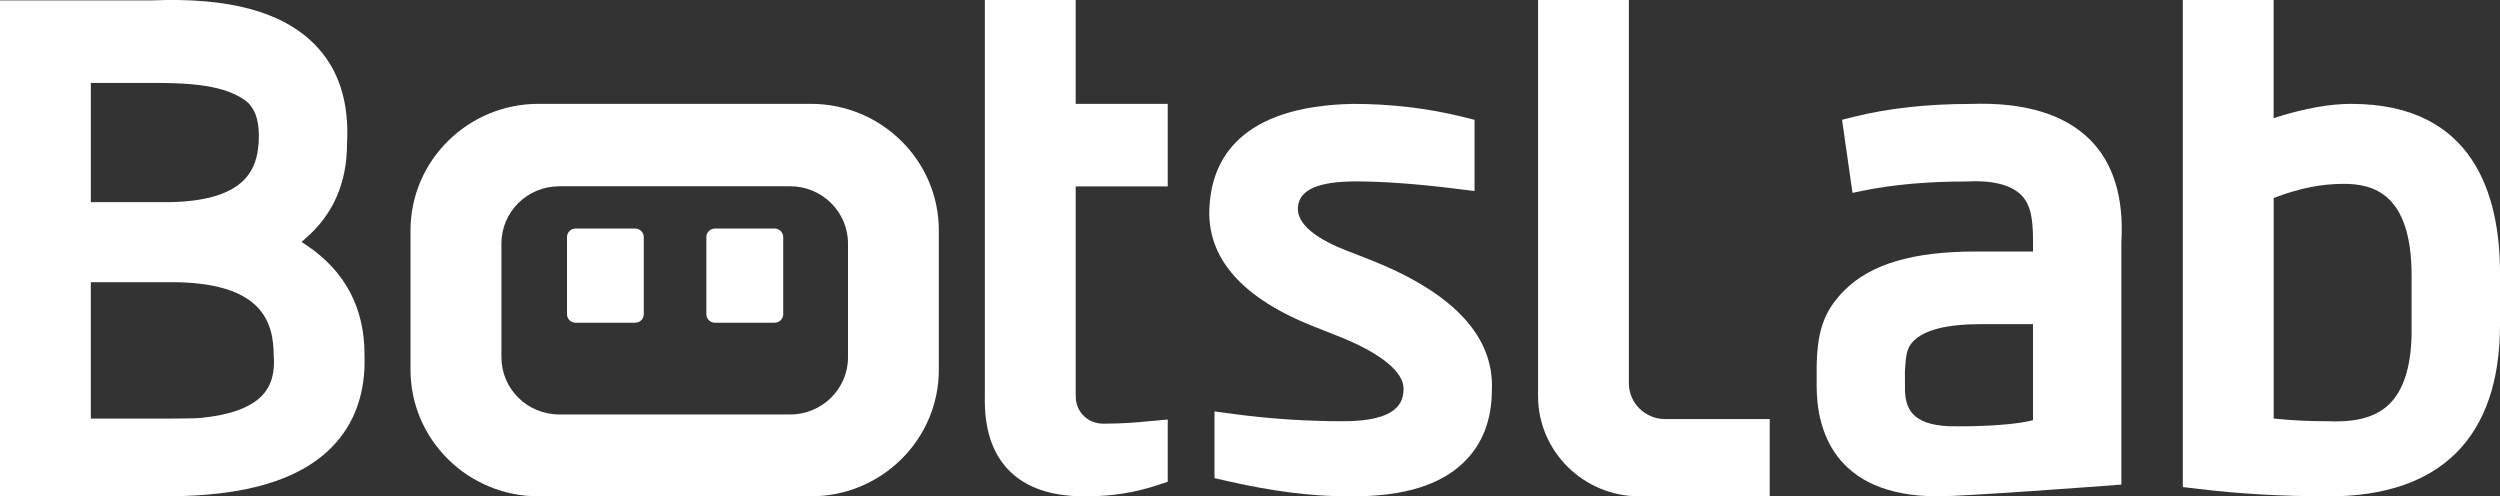
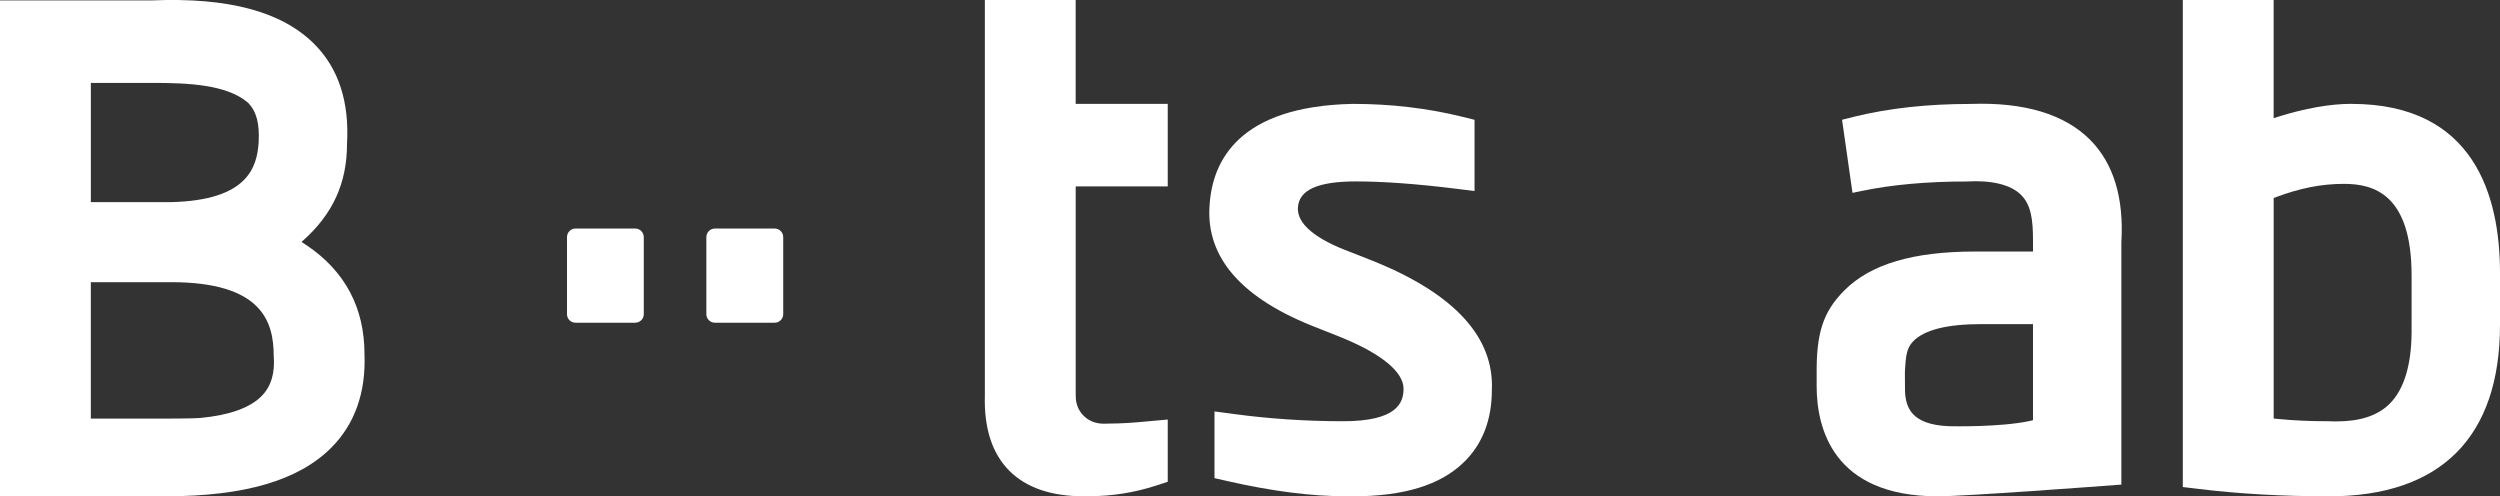
<svg xmlns="http://www.w3.org/2000/svg" width="136" height="27" viewBox="0 0 136 27" fill="none">
  <rect x="0" y="0" width="136" height="27" fill="#333333" stroke="none" />
  <g clip-path="url(#clip0_5978_5447)">
-     <path d="M16.672 13.341L16.403 13.16L16.648 12.945C18.131 11.655 18.878 9.931 18.878 7.816C19.009 5.53 18.411 3.714 17.107 2.405C15.344 0.629 12.434 -0.153 8.234 0.023H0V26.989H8.201C8.486 26.994 8.756 26.998 9.021 26.998C13.303 26.998 16.244 26.136 18.022 24.354C19.298 23.073 19.909 21.358 19.828 19.268C19.828 16.74 18.769 14.748 16.674 13.339L16.672 13.341ZM4.941 4.51H8.288C10.219 4.51 12.319 4.591 13.485 5.581C13.972 6.075 14.12 6.743 14.072 7.733C13.981 9.096 13.485 10.895 9.31 10.996H4.942V4.51H4.941ZM14.24 21.537C13.61 22.18 12.501 22.58 10.936 22.733C10.46 22.78 8.687 22.771 8.639 22.771H4.941V15.35H9.304C14.245 15.35 14.886 17.489 14.89 19.355C14.966 20.289 14.755 21.009 14.24 21.537Z" fill="white" />
+     <path d="M16.672 13.341L16.403 13.16C18.131 11.655 18.878 9.931 18.878 7.816C19.009 5.53 18.411 3.714 17.107 2.405C15.344 0.629 12.434 -0.153 8.234 0.023H0V26.989H8.201C8.486 26.994 8.756 26.998 9.021 26.998C13.303 26.998 16.244 26.136 18.022 24.354C19.298 23.073 19.909 21.358 19.828 19.268C19.828 16.74 18.769 14.748 16.674 13.339L16.672 13.341ZM4.941 4.51H8.288C10.219 4.51 12.319 4.591 13.485 5.581C13.972 6.075 14.12 6.743 14.072 7.733C13.981 9.096 13.485 10.895 9.31 10.996H4.942V4.51H4.941ZM14.24 21.537C13.61 22.18 12.501 22.58 10.936 22.733C10.46 22.78 8.687 22.771 8.639 22.771H4.941V15.35H9.304C14.245 15.35 14.886 17.489 14.89 19.355C14.966 20.289 14.755 21.009 14.24 21.537Z" fill="white" />
    <path d="M81.157 21.185C81.162 22.834 80.646 24.167 79.631 25.147C78.35 26.394 76.366 27 73.573 27L73.188 26.996C71.334 26.996 69.176 26.72 66.778 26.172L66.069 26.011V22.382L67.11 22.52C69.036 22.782 71.045 22.915 73.073 22.915C76.016 22.915 76.353 21.9 76.353 21.143C76.353 20.238 75.159 19.252 72.992 18.366L71.653 17.833C67.555 16.257 65.59 14.013 65.801 11.171C65.951 8.723 67.419 5.779 73.594 5.651C75.655 5.651 77.648 5.885 79.522 6.345L80.215 6.517V10.393L79.185 10.264C77.066 10.002 75.24 9.869 73.752 9.869C71.692 9.869 70.661 10.335 70.607 11.288C70.544 12.169 71.555 13.016 73.52 13.732L74.903 14.28C79.161 16.042 81.265 18.362 81.159 21.185H81.157Z" fill="white" />
    <path d="M113.717 7.621C112.326 6.215 110.129 5.548 107.192 5.654C104.866 5.654 102.742 5.888 100.873 6.348L100.208 6.516L100.776 10.492L101.282 10.387C102.929 10.044 104.845 9.873 106.975 9.873C108.353 9.792 109.383 10.045 109.946 10.602C110.49 11.146 110.596 11.935 110.596 13.117V13.684H107.427C104.08 13.684 101.754 14.366 100.323 15.808C99.182 16.961 98.806 18.104 98.826 20.342V21.009C98.826 23.247 99.682 27 105.423 27C106.868 27 114.005 26.467 115.402 26.362V13.184C115.546 10.765 114.978 8.897 113.717 7.621ZM110.596 22.857L110.403 22.905C108.79 23.242 106.29 23.191 106.016 23.186C103.993 23.1 103.675 22.182 103.632 21.29L103.627 20.237L103.636 20.052C103.68 19.413 103.708 18.951 104.065 18.58C104.671 17.941 105.923 17.632 107.792 17.632H110.595V22.856L110.596 22.857Z" fill="white" />
    <path d="M127.914 5.649C126.753 5.649 125.395 5.892 123.884 6.363L123.686 6.43V0H118.745V26.495L119.545 26.59C121.736 26.861 124.14 27 126.696 27C132.783 27 136 23.771 136 17.666V14.852C136 10.655 134.594 5.651 127.914 5.651V5.649ZM131.189 17.689C131.233 19.723 130.818 21.176 129.961 22C129.316 22.619 128.377 22.924 127.101 22.924C126.966 22.924 126.827 22.924 126.681 22.915H126.672C125.59 22.915 124.751 22.872 123.918 22.791L123.688 22.767V10.77L123.857 10.707C125.124 10.241 126.261 10.002 127.507 10.002C129.091 10.002 131.191 10.521 131.191 14.989V17.689H131.189Z" fill="white" />
    <path d="M58.518 10.14V21.404L58.523 21.589C58.523 22.342 59.09 22.965 59.851 23.038C59.88 23.042 60.062 23.057 60.149 23.047C61.16 23.038 61.642 22.995 62.523 22.913L63.525 22.823V26.209L62.899 26.413C61.719 26.799 60.486 26.994 59.219 26.994C59.137 26.998 59.041 26.998 58.95 26.998C57.197 26.998 55.843 26.536 54.924 25.627C53.98 24.689 53.528 23.312 53.576 21.521V0H58.517V5.649H63.525V10.14H58.517H58.518Z" fill="white" />
-     <path d="M96.273 22.799V27H89.185C86.142 27 83.67 24.552 83.67 21.546V0H88.611V20.85C88.611 21.927 89.498 22.798 90.581 22.798H96.273V22.799Z" fill="white" />
-     <path d="M44.113 5.649H29.291C25.456 5.649 22.332 8.74 22.332 12.531V20.117C22.332 23.913 25.458 26.999 29.291 26.999H44.113C47.952 26.999 51.072 23.912 51.072 20.117V12.531C51.072 8.739 47.95 5.649 44.113 5.649ZM46.131 19.442C46.131 21.151 44.72 22.546 42.992 22.546H30.417C28.683 22.546 27.278 21.151 27.278 19.442V13.24C27.278 11.531 28.684 10.134 30.417 10.134H42.992C44.72 10.134 46.131 11.529 46.131 13.24V19.442Z" fill="white" />
    <path d="M42.607 12.898V17.094C42.607 17.352 42.395 17.556 42.135 17.556H38.898C38.638 17.556 38.426 17.352 38.426 17.094V12.898C38.426 12.64 38.638 12.431 38.898 12.431H42.135C42.395 12.431 42.607 12.64 42.607 12.898Z" fill="white" />
    <path d="M35.021 12.898V17.094C35.021 17.352 34.81 17.556 34.549 17.556H31.312C31.052 17.556 30.845 17.352 30.845 17.094V12.898C30.845 12.64 31.052 12.431 31.312 12.431H34.549C34.81 12.431 35.021 12.64 35.021 12.898Z" fill="white" />
  </g>
  <defs>
    <clipPath id="clip0_5978_5447">
      <rect width="136" height="27" fill="white" />
    </clipPath>
  </defs>
</svg>